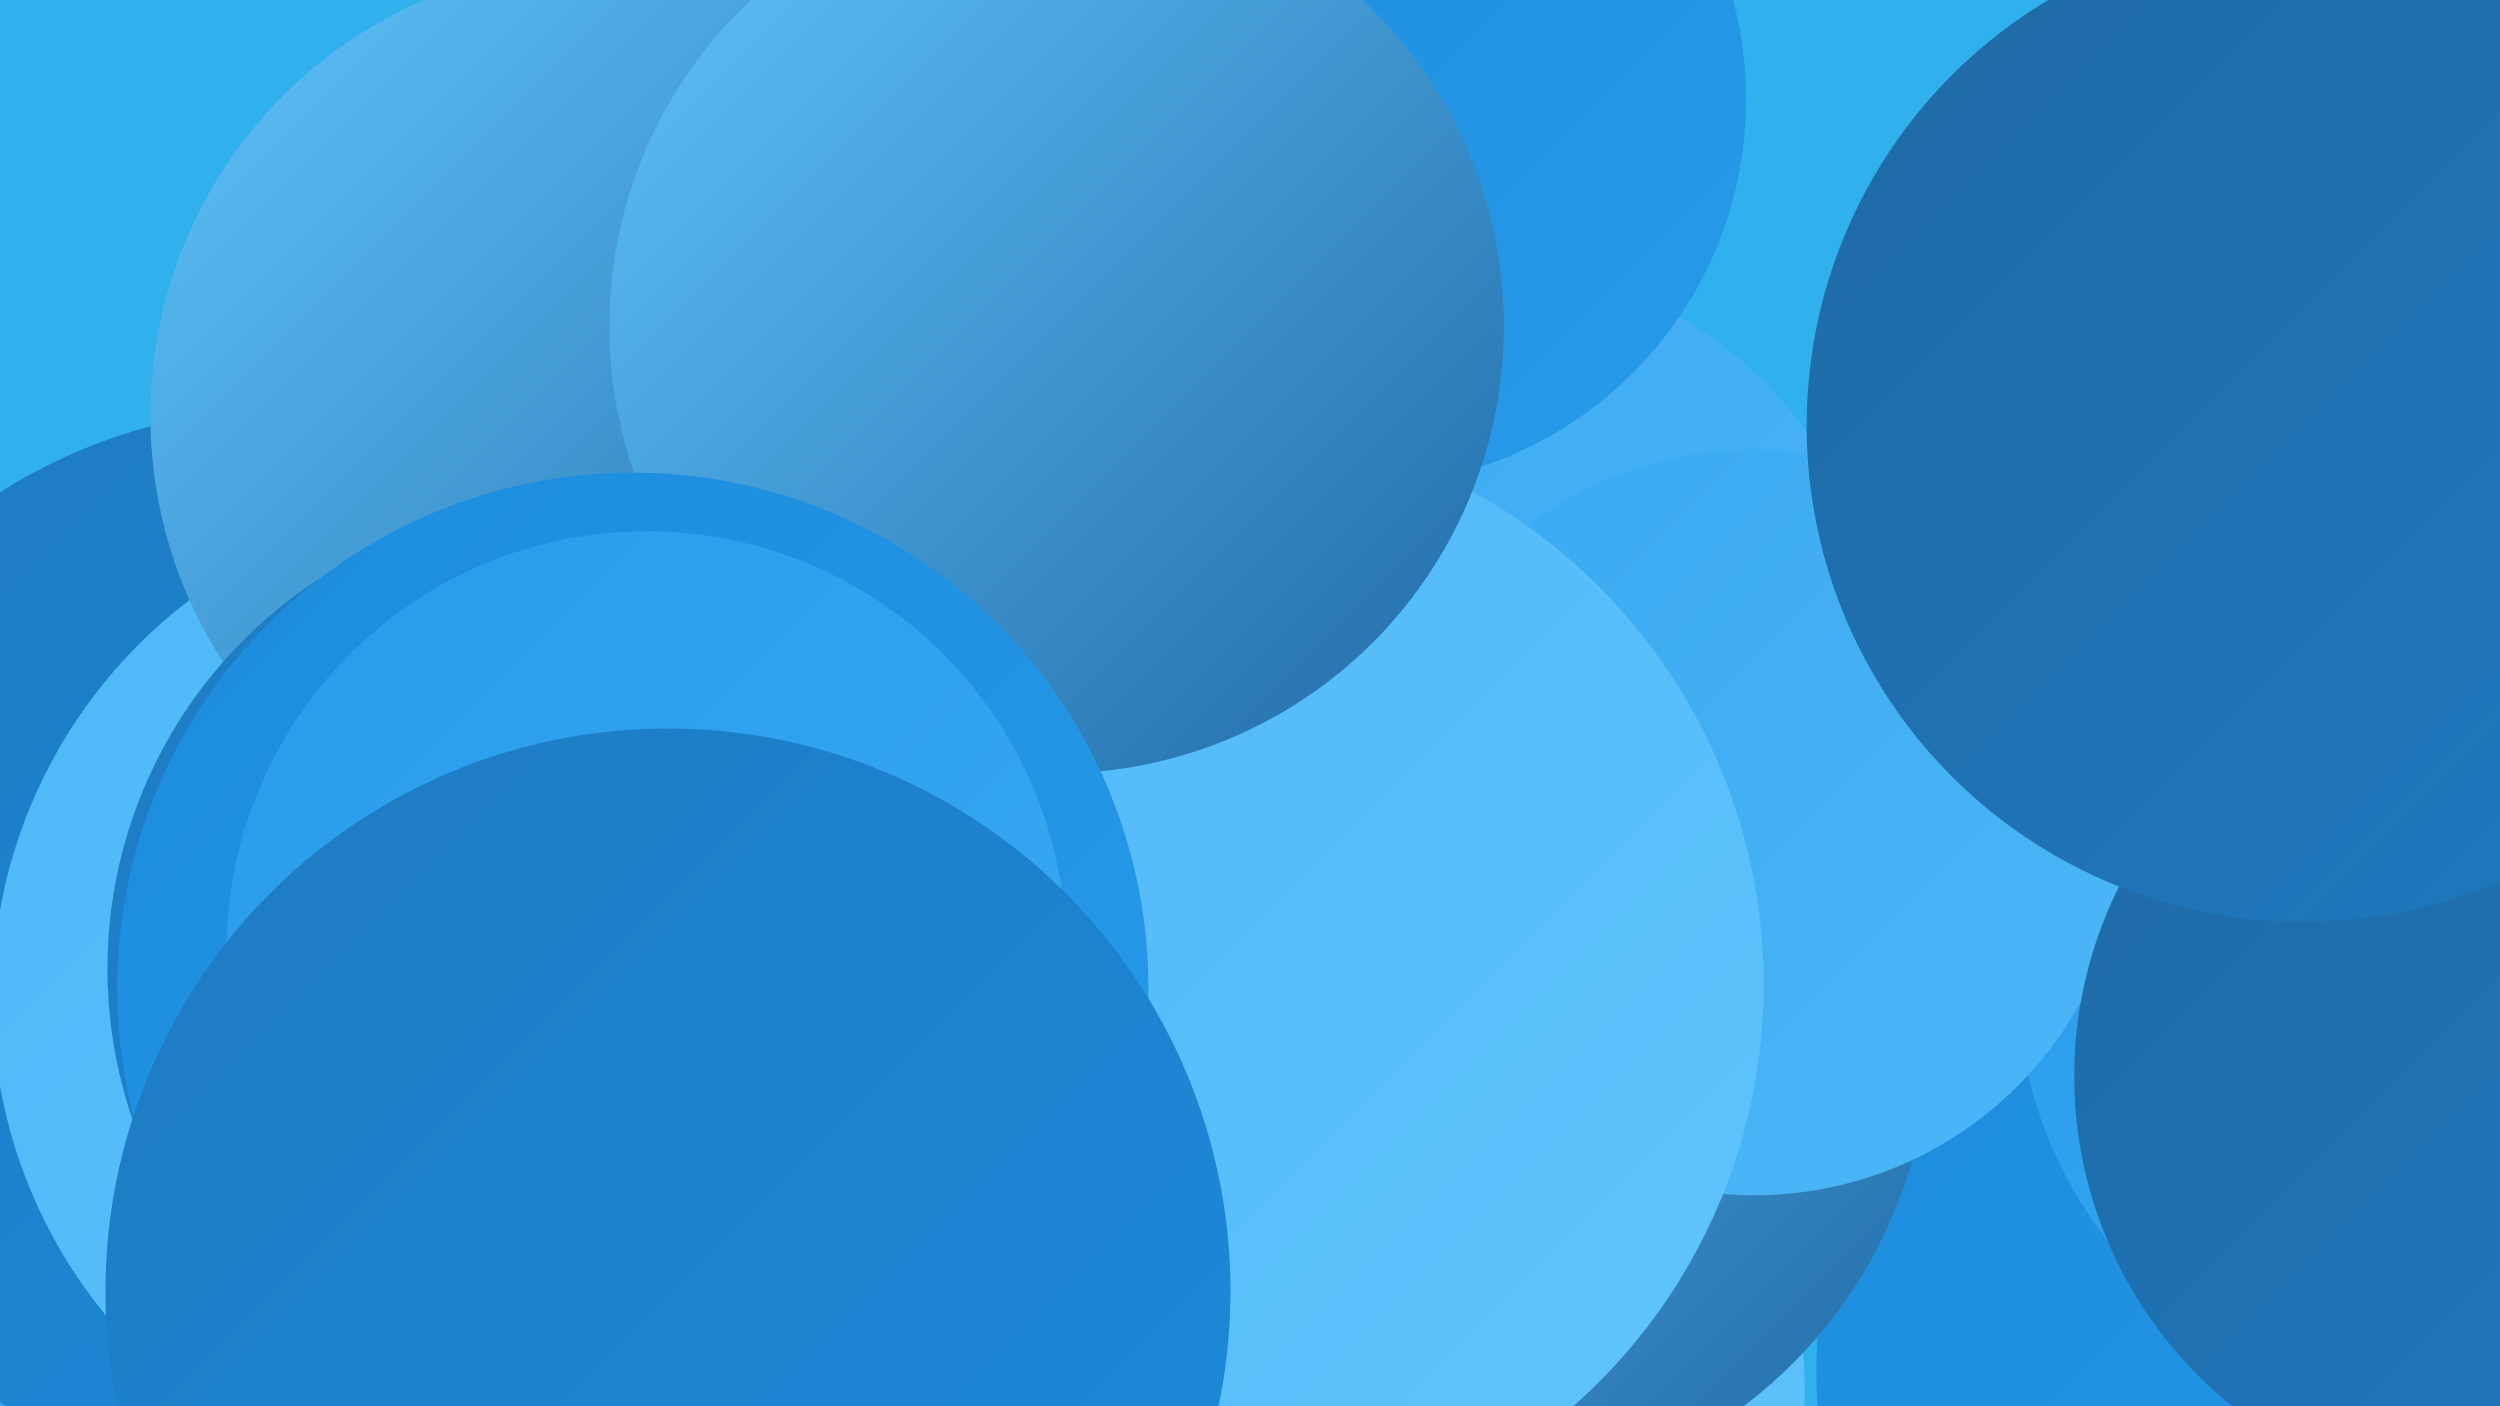
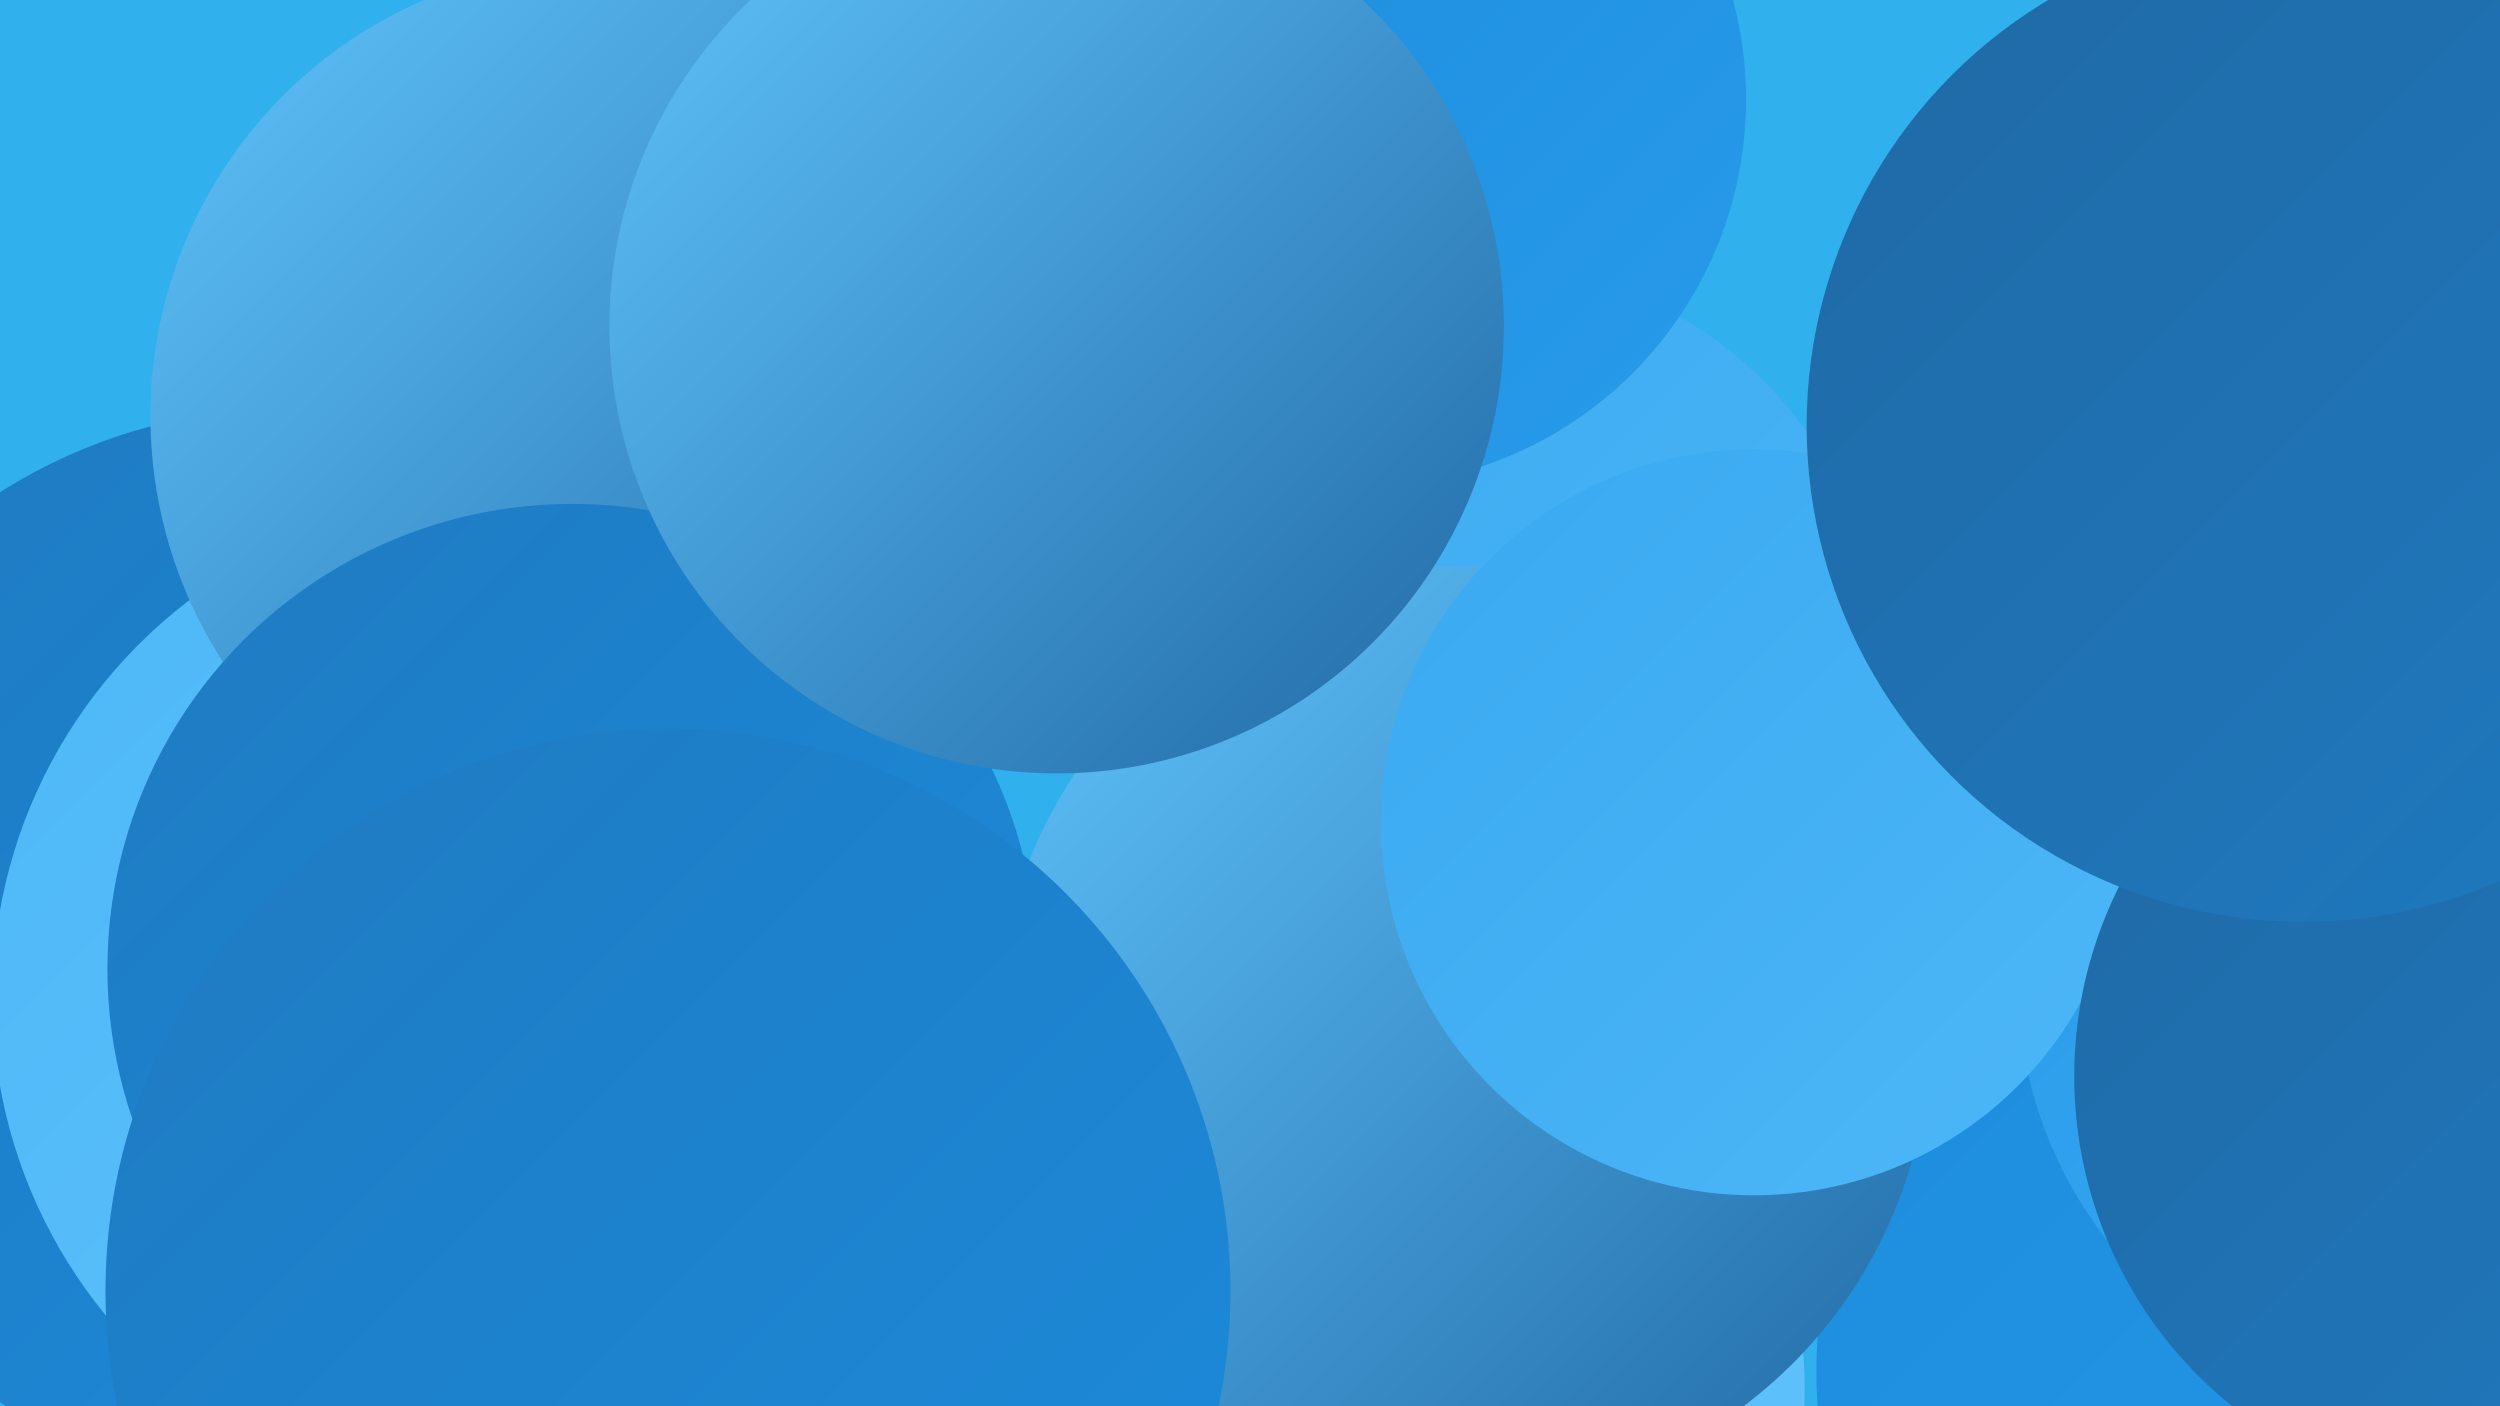
<svg xmlns="http://www.w3.org/2000/svg" width="1280" height="720">
  <defs>
    <linearGradient id="grad0" x1="0%" y1="0%" x2="100%" y2="100%">
      <stop offset="0%" style="stop-color:#2069a5;stop-opacity:1" />
      <stop offset="100%" style="stop-color:#1e7ac0;stop-opacity:1" />
    </linearGradient>
    <linearGradient id="grad1" x1="0%" y1="0%" x2="100%" y2="100%">
      <stop offset="0%" style="stop-color:#1e7ac0;stop-opacity:1" />
      <stop offset="100%" style="stop-color:#1c8bdc;stop-opacity:1" />
    </linearGradient>
    <linearGradient id="grad2" x1="0%" y1="0%" x2="100%" y2="100%">
      <stop offset="0%" style="stop-color:#1c8bdc;stop-opacity:1" />
      <stop offset="100%" style="stop-color:#289bea;stop-opacity:1" />
    </linearGradient>
    <linearGradient id="grad3" x1="0%" y1="0%" x2="100%" y2="100%">
      <stop offset="0%" style="stop-color:#289bea;stop-opacity:1" />
      <stop offset="100%" style="stop-color:#3aa9f1;stop-opacity:1" />
    </linearGradient>
    <linearGradient id="grad4" x1="0%" y1="0%" x2="100%" y2="100%">
      <stop offset="0%" style="stop-color:#3aa9f1;stop-opacity:1" />
      <stop offset="100%" style="stop-color:#4db7f7;stop-opacity:1" />
    </linearGradient>
    <linearGradient id="grad5" x1="0%" y1="0%" x2="100%" y2="100%">
      <stop offset="0%" style="stop-color:#4db7f7;stop-opacity:1" />
      <stop offset="100%" style="stop-color:#61c4fc;stop-opacity:1" />
    </linearGradient>
    <linearGradient id="grad6" x1="0%" y1="0%" x2="100%" y2="100%">
      <stop offset="0%" style="stop-color:#61c4fc;stop-opacity:1" />
      <stop offset="100%" style="stop-color:#2069a5;stop-opacity:1" />
    </linearGradient>
  </defs>
  <rect width="1280" height="720" fill="#31b0ee" />
  <circle cx="1279" cy="447" r="196" fill="url(#grad4)" />
  <circle cx="1205" cy="702" r="275" fill="url(#grad2)" />
  <circle cx="148" cy="485" r="276" fill="url(#grad1)" />
-   <circle cx="570" cy="215" r="279" fill="url(#grad2)" />
  <circle cx="758" cy="340" r="205" fill="url(#grad4)" />
  <circle cx="696" cy="712" r="228" fill="url(#grad5)" />
  <circle cx="696" cy="51" r="198" fill="url(#grad2)" />
  <circle cx="1249" cy="502" r="216" fill="url(#grad3)" />
  <circle cx="749" cy="529" r="239" fill="url(#grad6)" />
  <circle cx="252" cy="511" r="256" fill="url(#grad5)" />
  <circle cx="309" cy="213" r="232" fill="url(#grad6)" />
  <circle cx="293" cy="496" r="238" fill="url(#grad1)" />
  <circle cx="898" cy="421" r="191" fill="url(#grad4)" />
  <circle cx="1279" cy="551" r="217" fill="url(#grad0)" />
-   <circle cx="615" cy="504" r="288" fill="url(#grad5)" />
  <circle cx="541" cy="167" r="229" fill="url(#grad6)" />
-   <circle cx="324" cy="506" r="264" fill="url(#grad2)" />
-   <circle cx="331" cy="487" r="215" fill="url(#grad3)" />
  <circle cx="342" cy="661" r="288" fill="url(#grad1)" />
  <circle cx="1179" cy="218" r="254" fill="url(#grad0)" />
</svg>